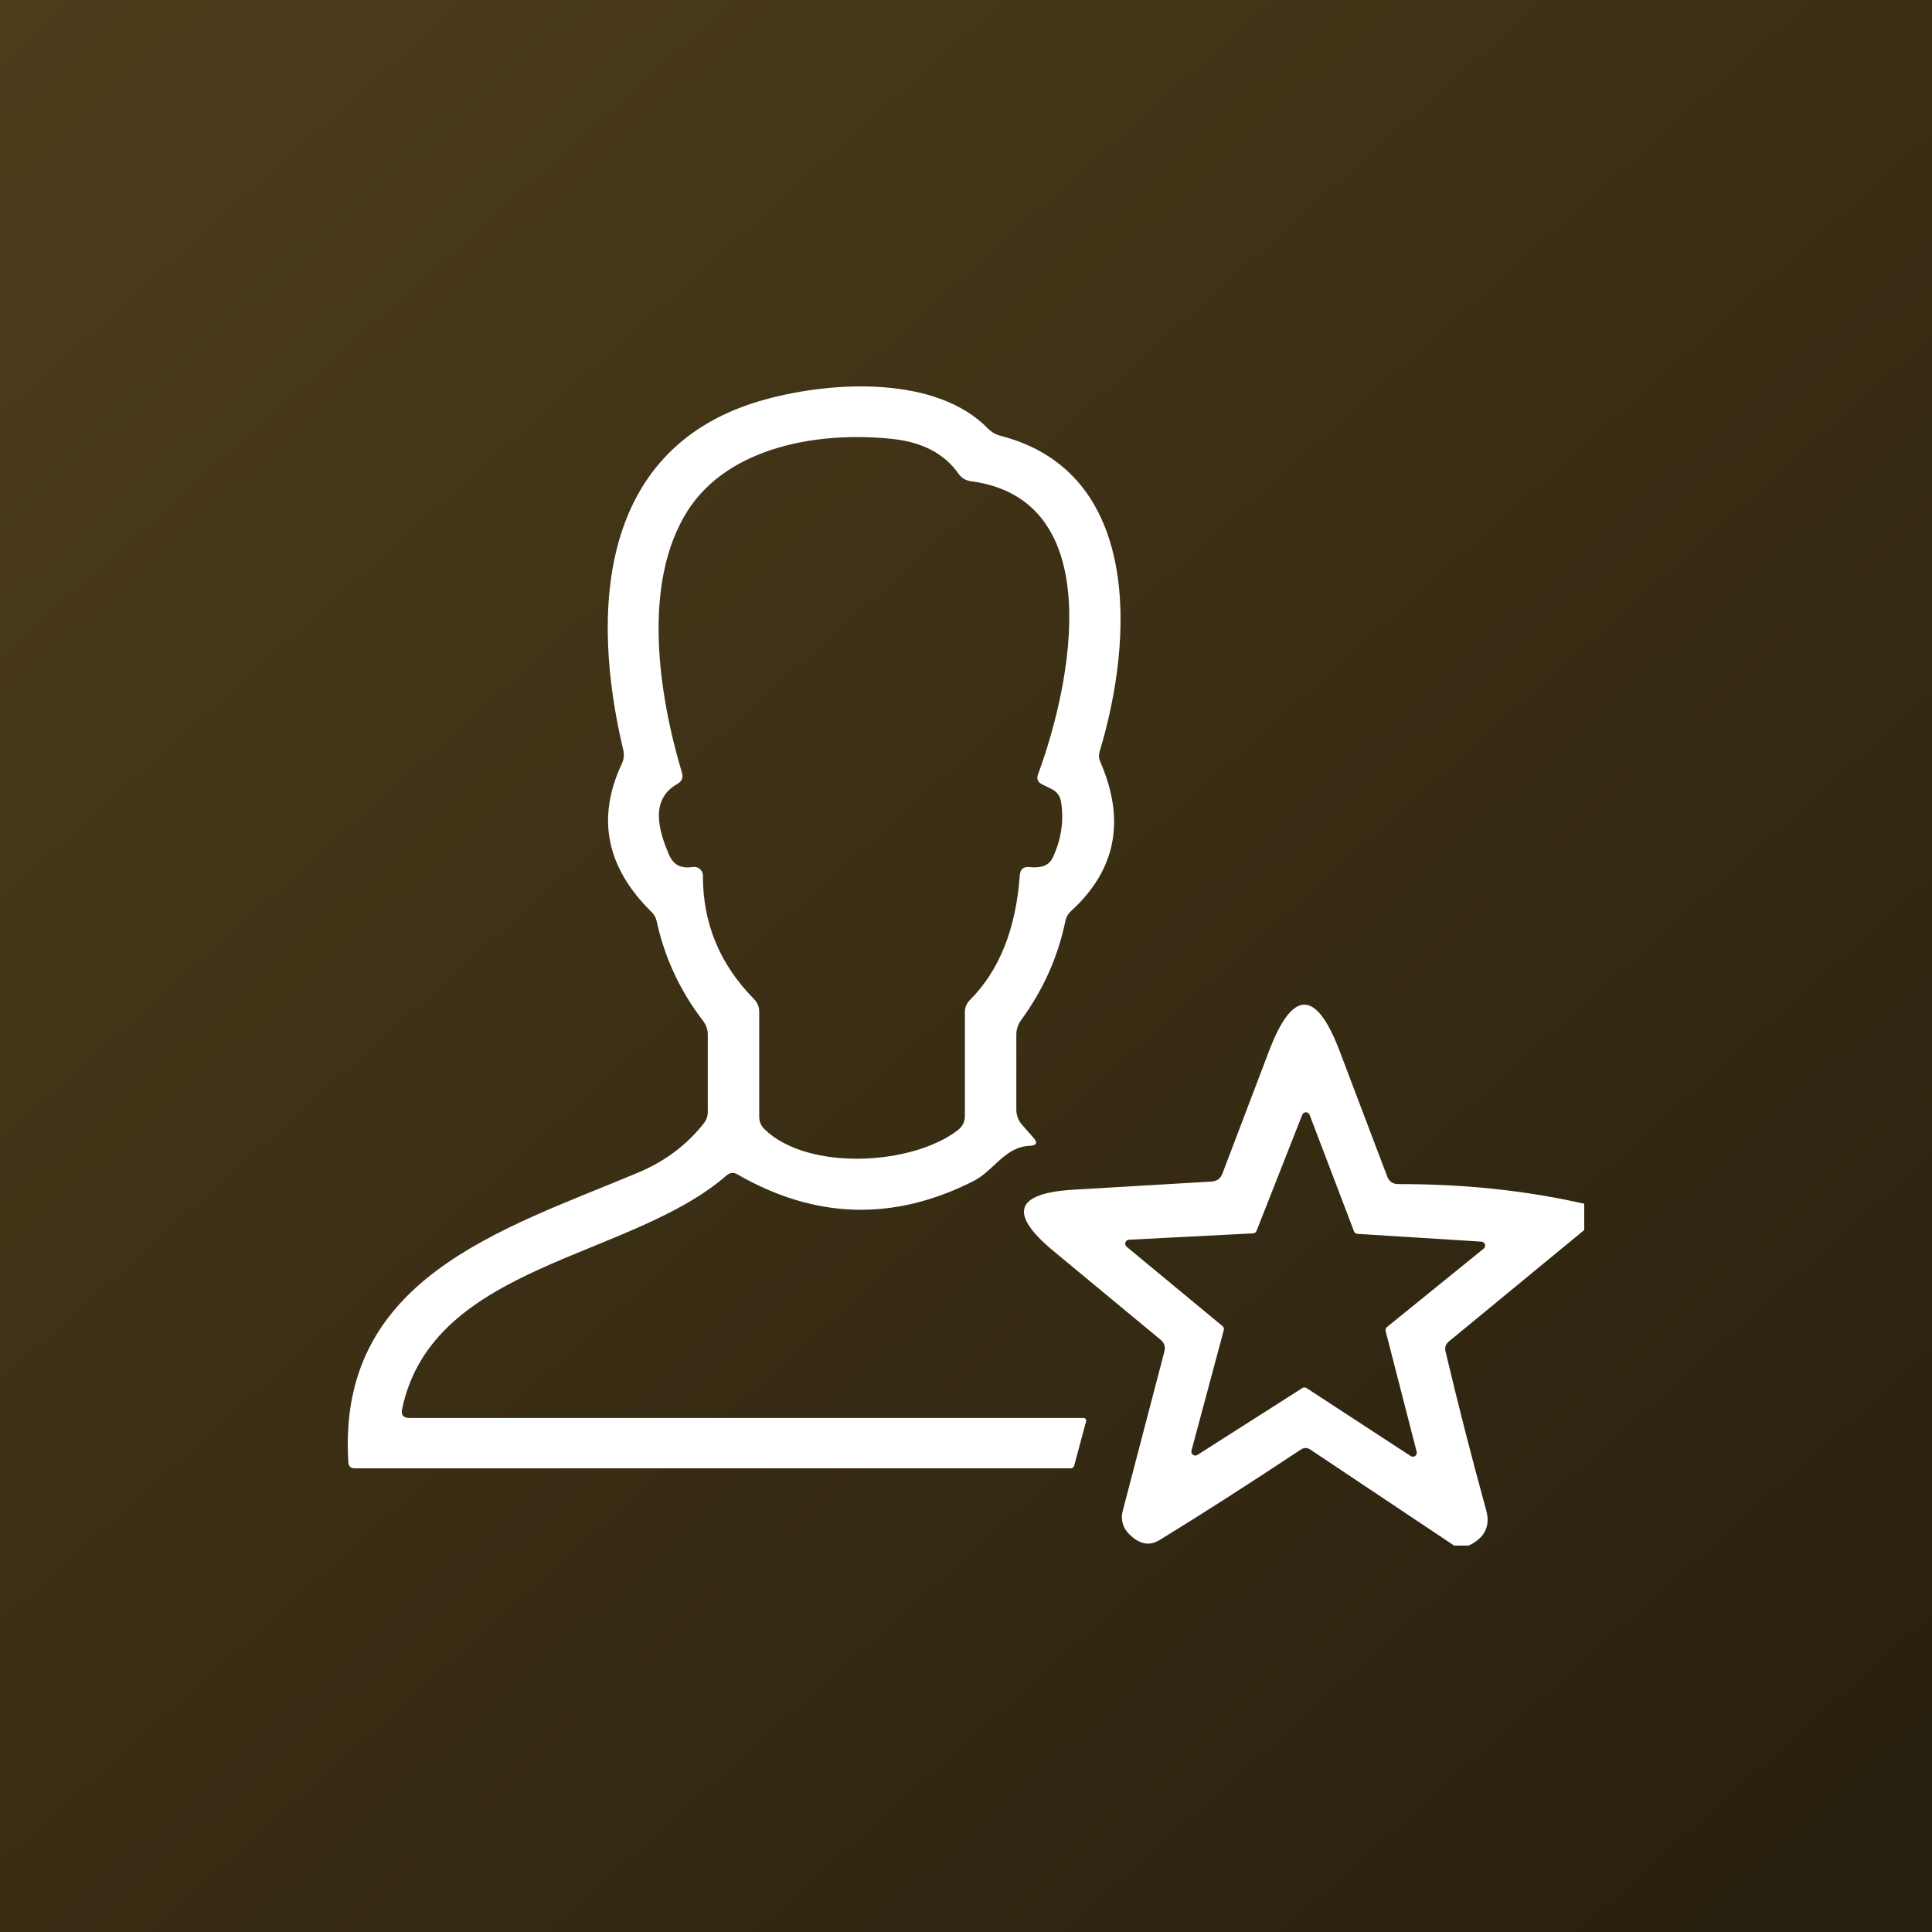
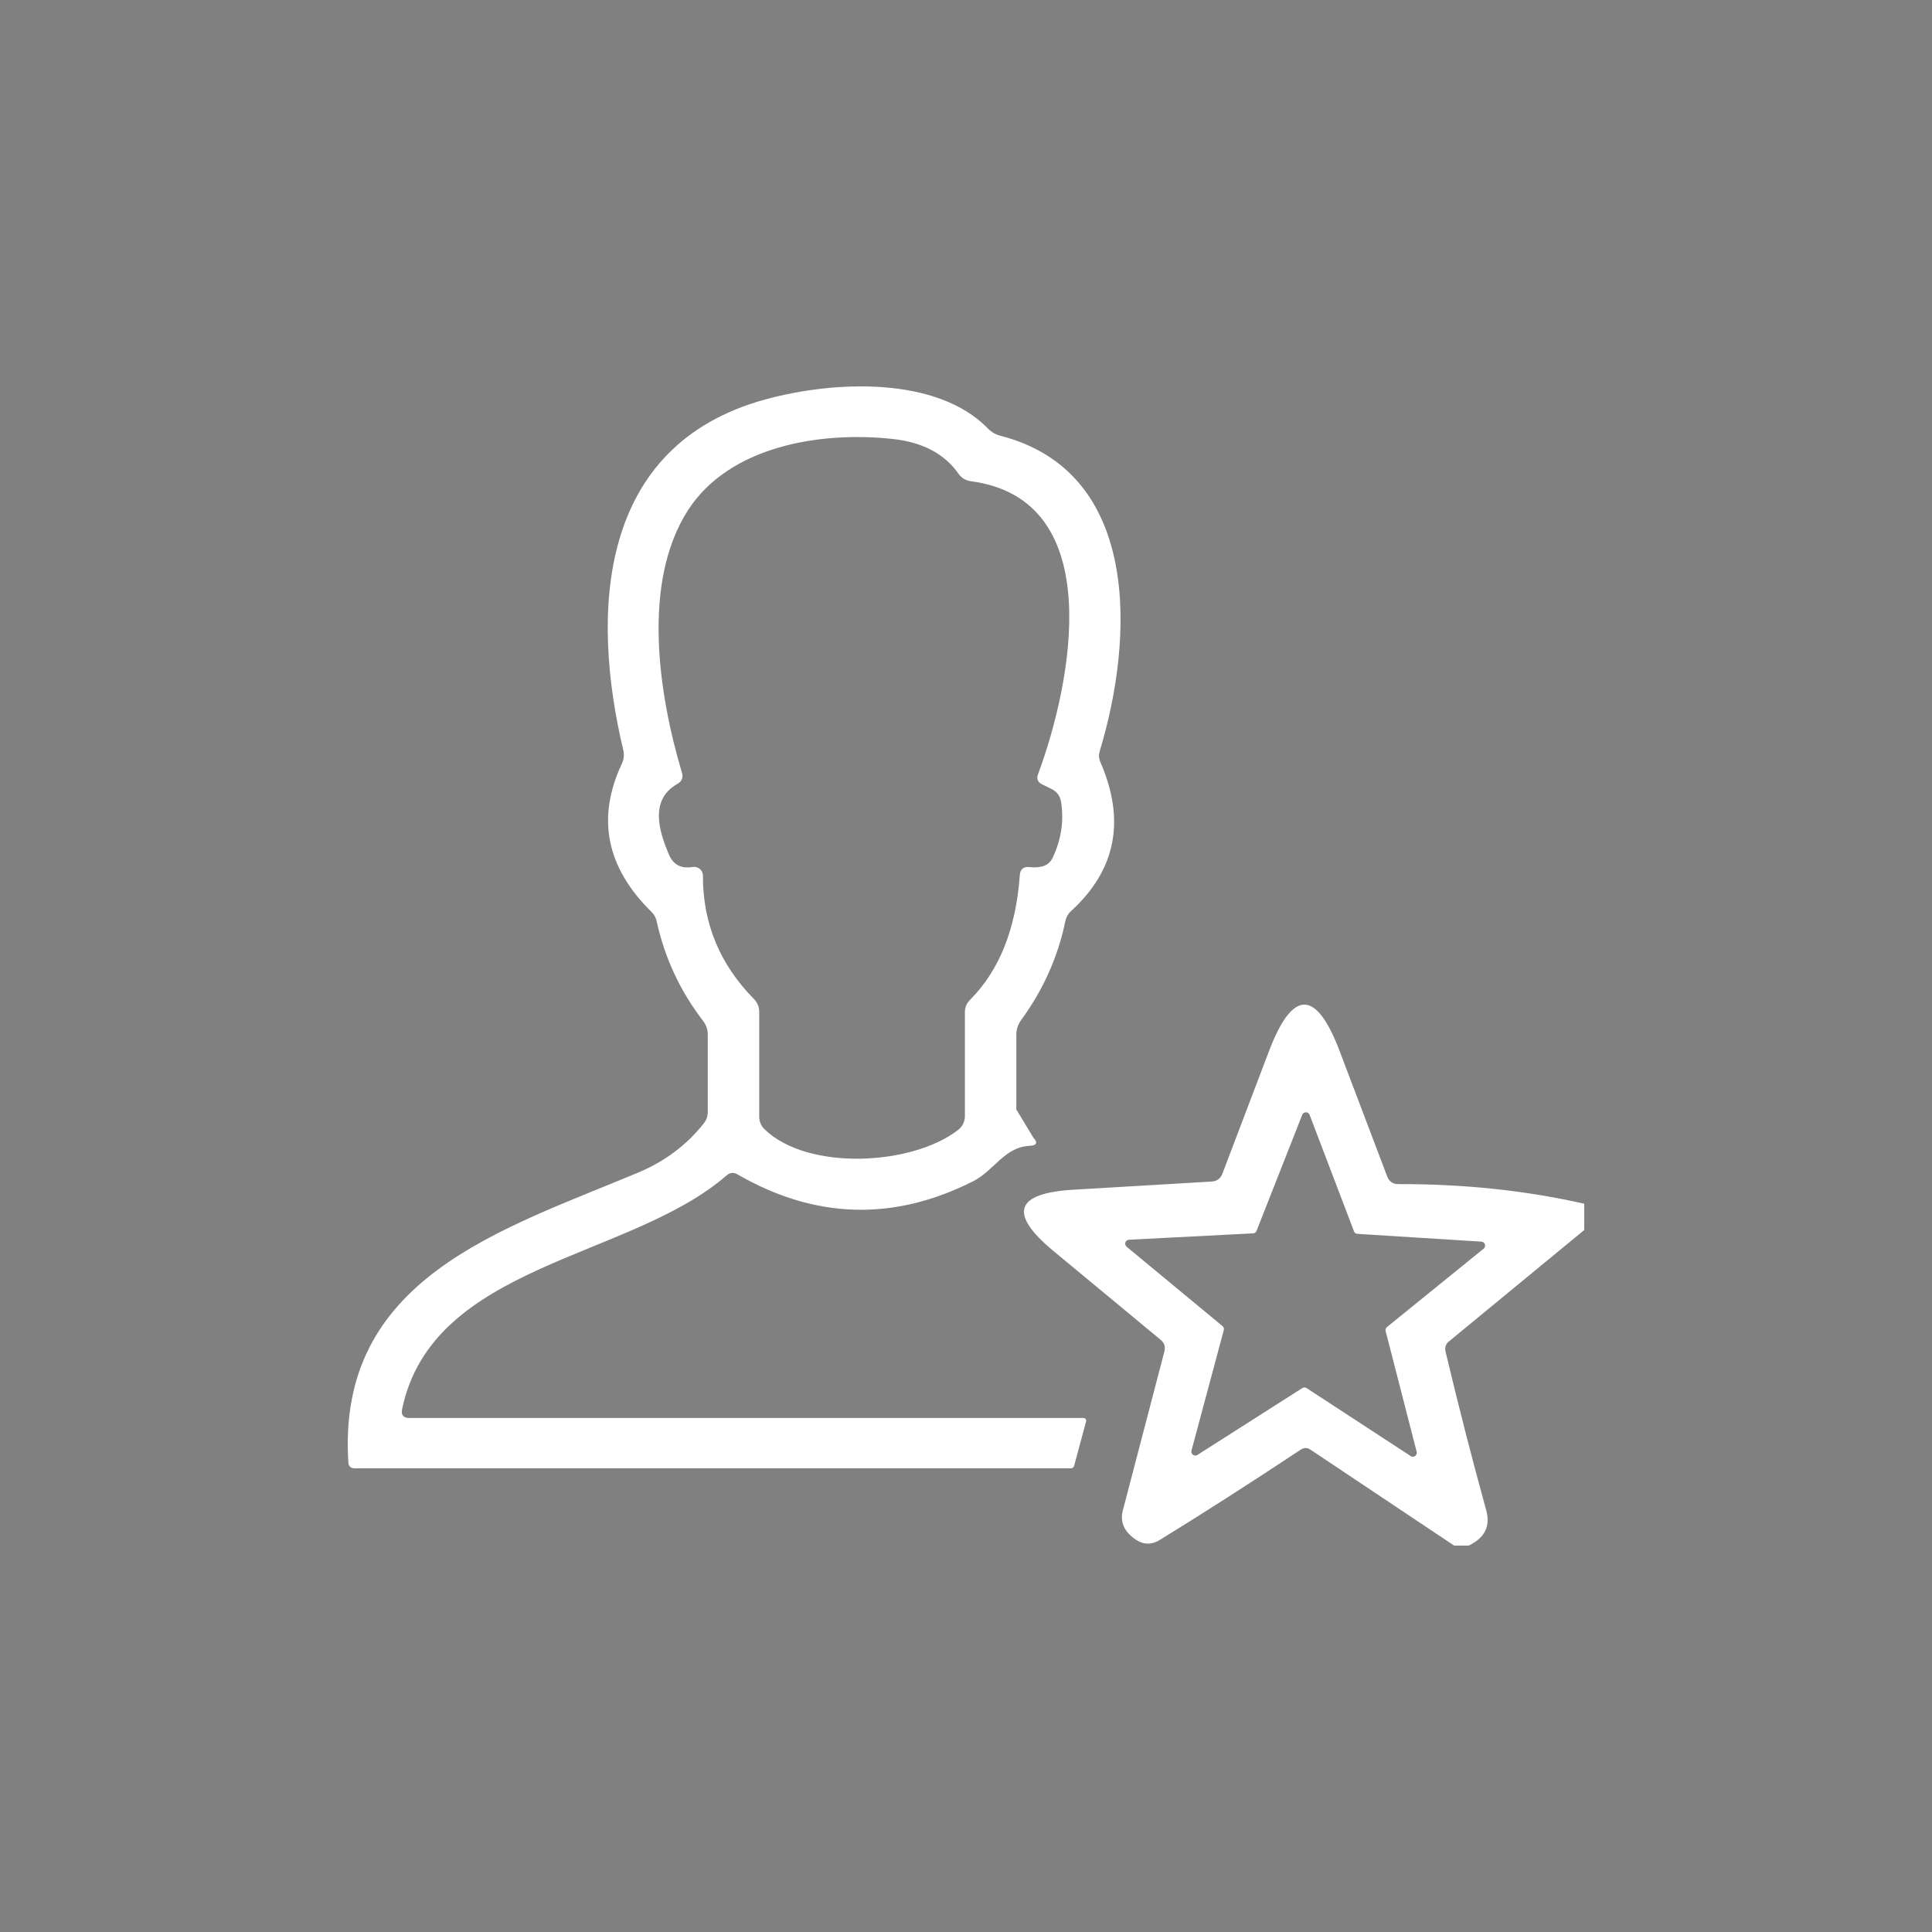
<svg xmlns="http://www.w3.org/2000/svg" width="100" height="100" viewBox="0 0 100 100" fill="none">
  <rect x="0" y="0" width="100" height="100" fill="#808080" stroke="none" />
-   <rect width="100" height="100" fill="url(#paint0_linear_16_103)" />
-   <path d="M21.192 73.395H56.085C56.106 73.395 56.126 73.4 56.145 73.409C56.164 73.419 56.18 73.432 56.193 73.448C56.206 73.465 56.214 73.483 56.219 73.504C56.223 73.523 56.223 73.544 56.218 73.564L55.599 75.863C55.572 75.954 55.51 76 55.413 76H18.364C18.155 76 18.044 75.898 18.031 75.694C17.419 66.159 25.943 63.665 33.009 60.702C34.406 60.12 35.549 59.264 36.436 58.136C36.569 57.962 36.635 57.769 36.635 57.556V53.55C36.635 53.297 36.551 53.05 36.396 52.847C35.203 51.297 34.4 49.573 33.987 47.676C33.947 47.494 33.861 47.337 33.728 47.207C31.381 44.902 30.866 42.344 32.184 39.535C32.295 39.301 32.319 39.057 32.257 38.806C30.574 31.746 30.906 23.051 39.616 20.674C43.183 19.697 48.506 19.463 51.148 22.192C51.325 22.37 51.538 22.491 51.786 22.556C59.086 24.439 58.686 33.081 56.916 38.897C56.863 39.079 56.874 39.257 56.95 39.431C58.267 42.448 57.768 45.019 55.453 47.142C55.288 47.29 55.184 47.472 55.14 47.689C54.758 49.534 53.995 51.239 52.851 52.802C52.691 53.022 52.605 53.284 52.605 53.55V57.426C52.605 57.738 52.711 58.012 52.924 58.246L53.483 58.878C53.727 59.147 53.665 59.29 53.297 59.308C51.986 59.366 51.46 60.591 50.376 61.138C46.259 63.222 42.191 63.105 38.172 60.786C37.968 60.669 37.778 60.688 37.6 60.845C32.61 65.189 22.383 65.397 20.812 72.939C20.75 73.243 20.877 73.395 21.192 73.395ZM53.317 44.882C53.503 44.904 53.687 44.897 53.869 44.862C54.162 44.81 54.37 44.65 54.494 44.381C54.934 43.438 55.075 42.481 54.92 41.508C54.871 41.196 54.703 40.97 54.414 40.831L53.949 40.603C53.714 40.49 53.64 40.314 53.729 40.076C55.486 35.328 57.369 25.845 50.249 24.907C50.124 24.891 50.003 24.85 49.895 24.786C49.788 24.722 49.695 24.637 49.624 24.536C48.896 23.49 47.752 22.884 46.19 22.719C42.424 22.315 37.74 23.097 35.604 26.418C33.209 30.157 34.08 35.92 35.298 39.998C35.373 40.249 35.294 40.443 35.058 40.577C33.608 41.398 34.107 43.026 34.633 44.25C34.854 44.763 35.258 44.971 35.844 44.876C35.91 44.864 35.977 44.867 36.042 44.884C36.107 44.901 36.167 44.932 36.219 44.974C36.27 45.016 36.311 45.069 36.34 45.128C36.368 45.188 36.383 45.253 36.383 45.318C36.374 47.78 37.252 49.908 39.017 51.701C39.204 51.892 39.297 52.118 39.297 52.378V57.797C39.297 58.049 39.388 58.266 39.57 58.448C41.805 60.623 47.228 60.33 49.597 58.481C49.705 58.395 49.792 58.288 49.852 58.166C49.912 58.044 49.943 57.912 49.943 57.777V52.391C49.943 52.144 50.032 51.931 50.209 51.753C51.726 50.229 52.585 48.08 52.784 45.305C52.806 44.98 52.984 44.839 53.317 44.882Z" fill="white" />
+   <path d="M21.192 73.395H56.085C56.106 73.395 56.126 73.4 56.145 73.409C56.164 73.419 56.18 73.432 56.193 73.448C56.206 73.465 56.214 73.483 56.219 73.504C56.223 73.523 56.223 73.544 56.218 73.564L55.599 75.863C55.572 75.954 55.51 76 55.413 76H18.364C18.155 76 18.044 75.898 18.031 75.694C17.419 66.159 25.943 63.665 33.009 60.702C34.406 60.12 35.549 59.264 36.436 58.136C36.569 57.962 36.635 57.769 36.635 57.556V53.55C36.635 53.297 36.551 53.05 36.396 52.847C35.203 51.297 34.4 49.573 33.987 47.676C33.947 47.494 33.861 47.337 33.728 47.207C31.381 44.902 30.866 42.344 32.184 39.535C32.295 39.301 32.319 39.057 32.257 38.806C30.574 31.746 30.906 23.051 39.616 20.674C43.183 19.697 48.506 19.463 51.148 22.192C51.325 22.37 51.538 22.491 51.786 22.556C59.086 24.439 58.686 33.081 56.916 38.897C56.863 39.079 56.874 39.257 56.95 39.431C58.267 42.448 57.768 45.019 55.453 47.142C55.288 47.29 55.184 47.472 55.14 47.689C54.758 49.534 53.995 51.239 52.851 52.802C52.691 53.022 52.605 53.284 52.605 53.55V57.426L53.483 58.878C53.727 59.147 53.665 59.29 53.297 59.308C51.986 59.366 51.46 60.591 50.376 61.138C46.259 63.222 42.191 63.105 38.172 60.786C37.968 60.669 37.778 60.688 37.6 60.845C32.61 65.189 22.383 65.397 20.812 72.939C20.75 73.243 20.877 73.395 21.192 73.395ZM53.317 44.882C53.503 44.904 53.687 44.897 53.869 44.862C54.162 44.81 54.37 44.65 54.494 44.381C54.934 43.438 55.075 42.481 54.92 41.508C54.871 41.196 54.703 40.97 54.414 40.831L53.949 40.603C53.714 40.49 53.64 40.314 53.729 40.076C55.486 35.328 57.369 25.845 50.249 24.907C50.124 24.891 50.003 24.85 49.895 24.786C49.788 24.722 49.695 24.637 49.624 24.536C48.896 23.49 47.752 22.884 46.19 22.719C42.424 22.315 37.74 23.097 35.604 26.418C33.209 30.157 34.08 35.92 35.298 39.998C35.373 40.249 35.294 40.443 35.058 40.577C33.608 41.398 34.107 43.026 34.633 44.25C34.854 44.763 35.258 44.971 35.844 44.876C35.91 44.864 35.977 44.867 36.042 44.884C36.107 44.901 36.167 44.932 36.219 44.974C36.27 45.016 36.311 45.069 36.34 45.128C36.368 45.188 36.383 45.253 36.383 45.318C36.374 47.78 37.252 49.908 39.017 51.701C39.204 51.892 39.297 52.118 39.297 52.378V57.797C39.297 58.049 39.388 58.266 39.57 58.448C41.805 60.623 47.228 60.33 49.597 58.481C49.705 58.395 49.792 58.288 49.852 58.166C49.912 58.044 49.943 57.912 49.943 57.777V52.391C49.943 52.144 50.032 51.931 50.209 51.753C51.726 50.229 52.585 48.08 52.784 45.305C52.806 44.98 52.984 44.839 53.317 44.882Z" fill="white" />
  <path d="M82 62.306V63.666L74.998 69.43C74.831 69.566 74.772 69.74 74.82 69.951C75.482 72.738 76.184 75.478 76.926 78.171C77.154 78.994 76.851 79.604 76.018 80H75.267L67.831 75.035C67.664 74.921 67.495 74.921 67.324 75.035C64.639 76.813 62.206 78.371 60.025 79.71C59.486 80.044 58.948 79.932 58.413 79.373C58.267 79.222 58.161 79.036 58.108 78.832C58.055 78.628 58.056 78.414 58.11 78.211L60.269 69.951C60.33 69.709 60.267 69.509 60.078 69.351L54.523 64.749C52.194 62.817 52.536 61.76 55.55 61.58L62.704 61.157C62.985 61.144 63.176 61.003 63.276 60.735L65.679 54.416C66.903 51.194 68.125 51.194 69.344 54.416L71.799 60.887C71.9 61.155 72.093 61.289 72.378 61.289C75.774 61.281 78.981 61.619 82 62.306ZM70.259 63.864C70.22 63.862 70.182 63.848 70.151 63.824C70.119 63.801 70.095 63.769 70.082 63.732L67.785 57.704C67.77 57.665 67.744 57.632 67.71 57.608C67.676 57.585 67.635 57.572 67.594 57.572C67.552 57.572 67.512 57.585 67.478 57.608C67.444 57.632 67.418 57.665 67.403 57.704L65.04 63.706C65.026 63.742 65.002 63.775 64.971 63.798C64.939 63.821 64.902 63.835 64.863 63.838L58.439 64.168C58.398 64.169 58.357 64.182 58.323 64.207C58.29 64.232 58.264 64.266 58.251 64.306C58.237 64.345 58.236 64.388 58.247 64.428C58.258 64.469 58.282 64.504 58.314 64.531L63.276 68.638C63.306 68.663 63.329 68.696 63.34 68.734C63.352 68.771 63.353 68.811 63.342 68.849L61.671 75.081C61.66 75.121 61.661 75.164 61.675 75.203C61.689 75.242 61.714 75.276 61.748 75.301C61.782 75.325 61.822 75.339 61.863 75.34C61.905 75.341 61.945 75.329 61.98 75.306L67.409 71.846C67.442 71.826 67.48 71.815 67.518 71.815C67.556 71.815 67.594 71.826 67.627 71.846L73.017 75.365C73.051 75.388 73.092 75.4 73.133 75.399C73.175 75.398 73.215 75.385 73.249 75.36C73.282 75.336 73.308 75.302 73.322 75.263C73.335 75.223 73.337 75.181 73.326 75.141L71.72 68.895C71.71 68.857 71.712 68.816 71.725 68.779C71.738 68.741 71.761 68.708 71.793 68.684L76.794 64.63C76.826 64.604 76.85 64.569 76.861 64.529C76.873 64.489 76.872 64.447 76.859 64.408C76.847 64.368 76.822 64.334 76.789 64.309C76.757 64.284 76.717 64.269 76.676 64.267L70.259 63.864Z" fill="white" />
  <defs>
    <linearGradient id="paint0_linear_16_103" x1="0" y1="0" x2="89.5" y2="100" gradientUnits="userSpaceOnUse">
      <stop stop-color="#4E3D1B" />
      <stop offset="1" stop-color="#28200E" />
    </linearGradient>
  </defs>
</svg>